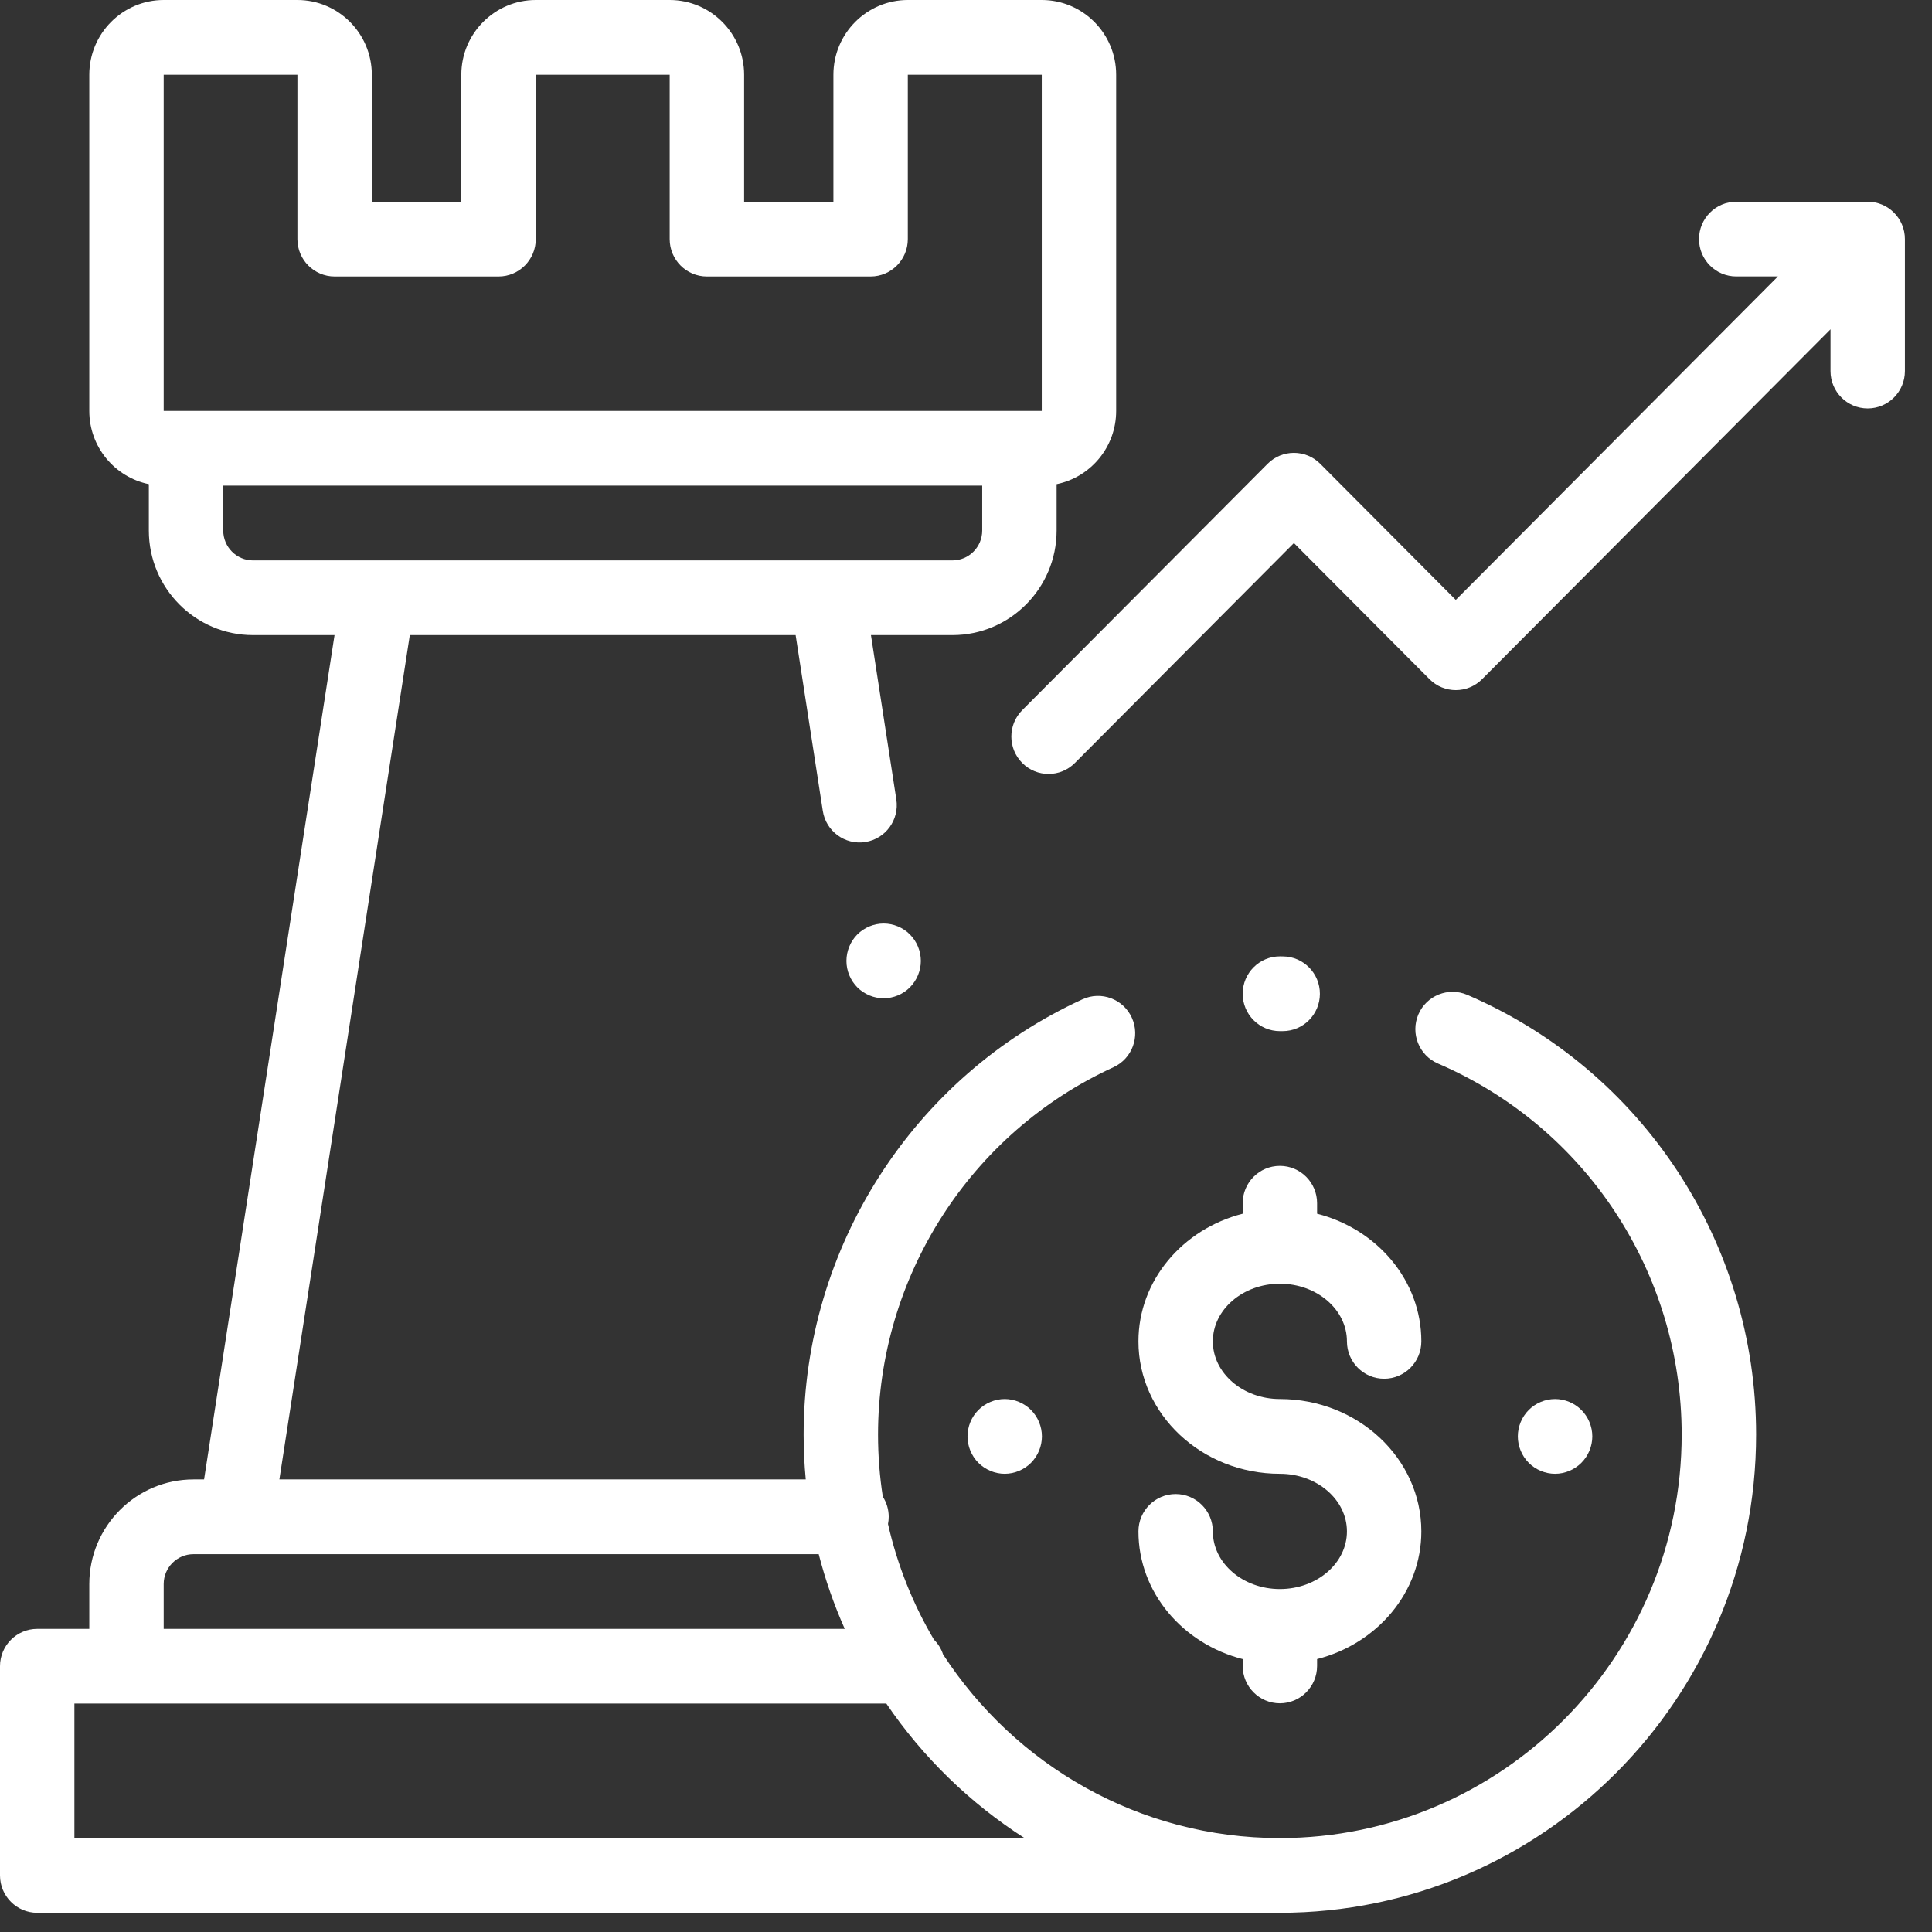
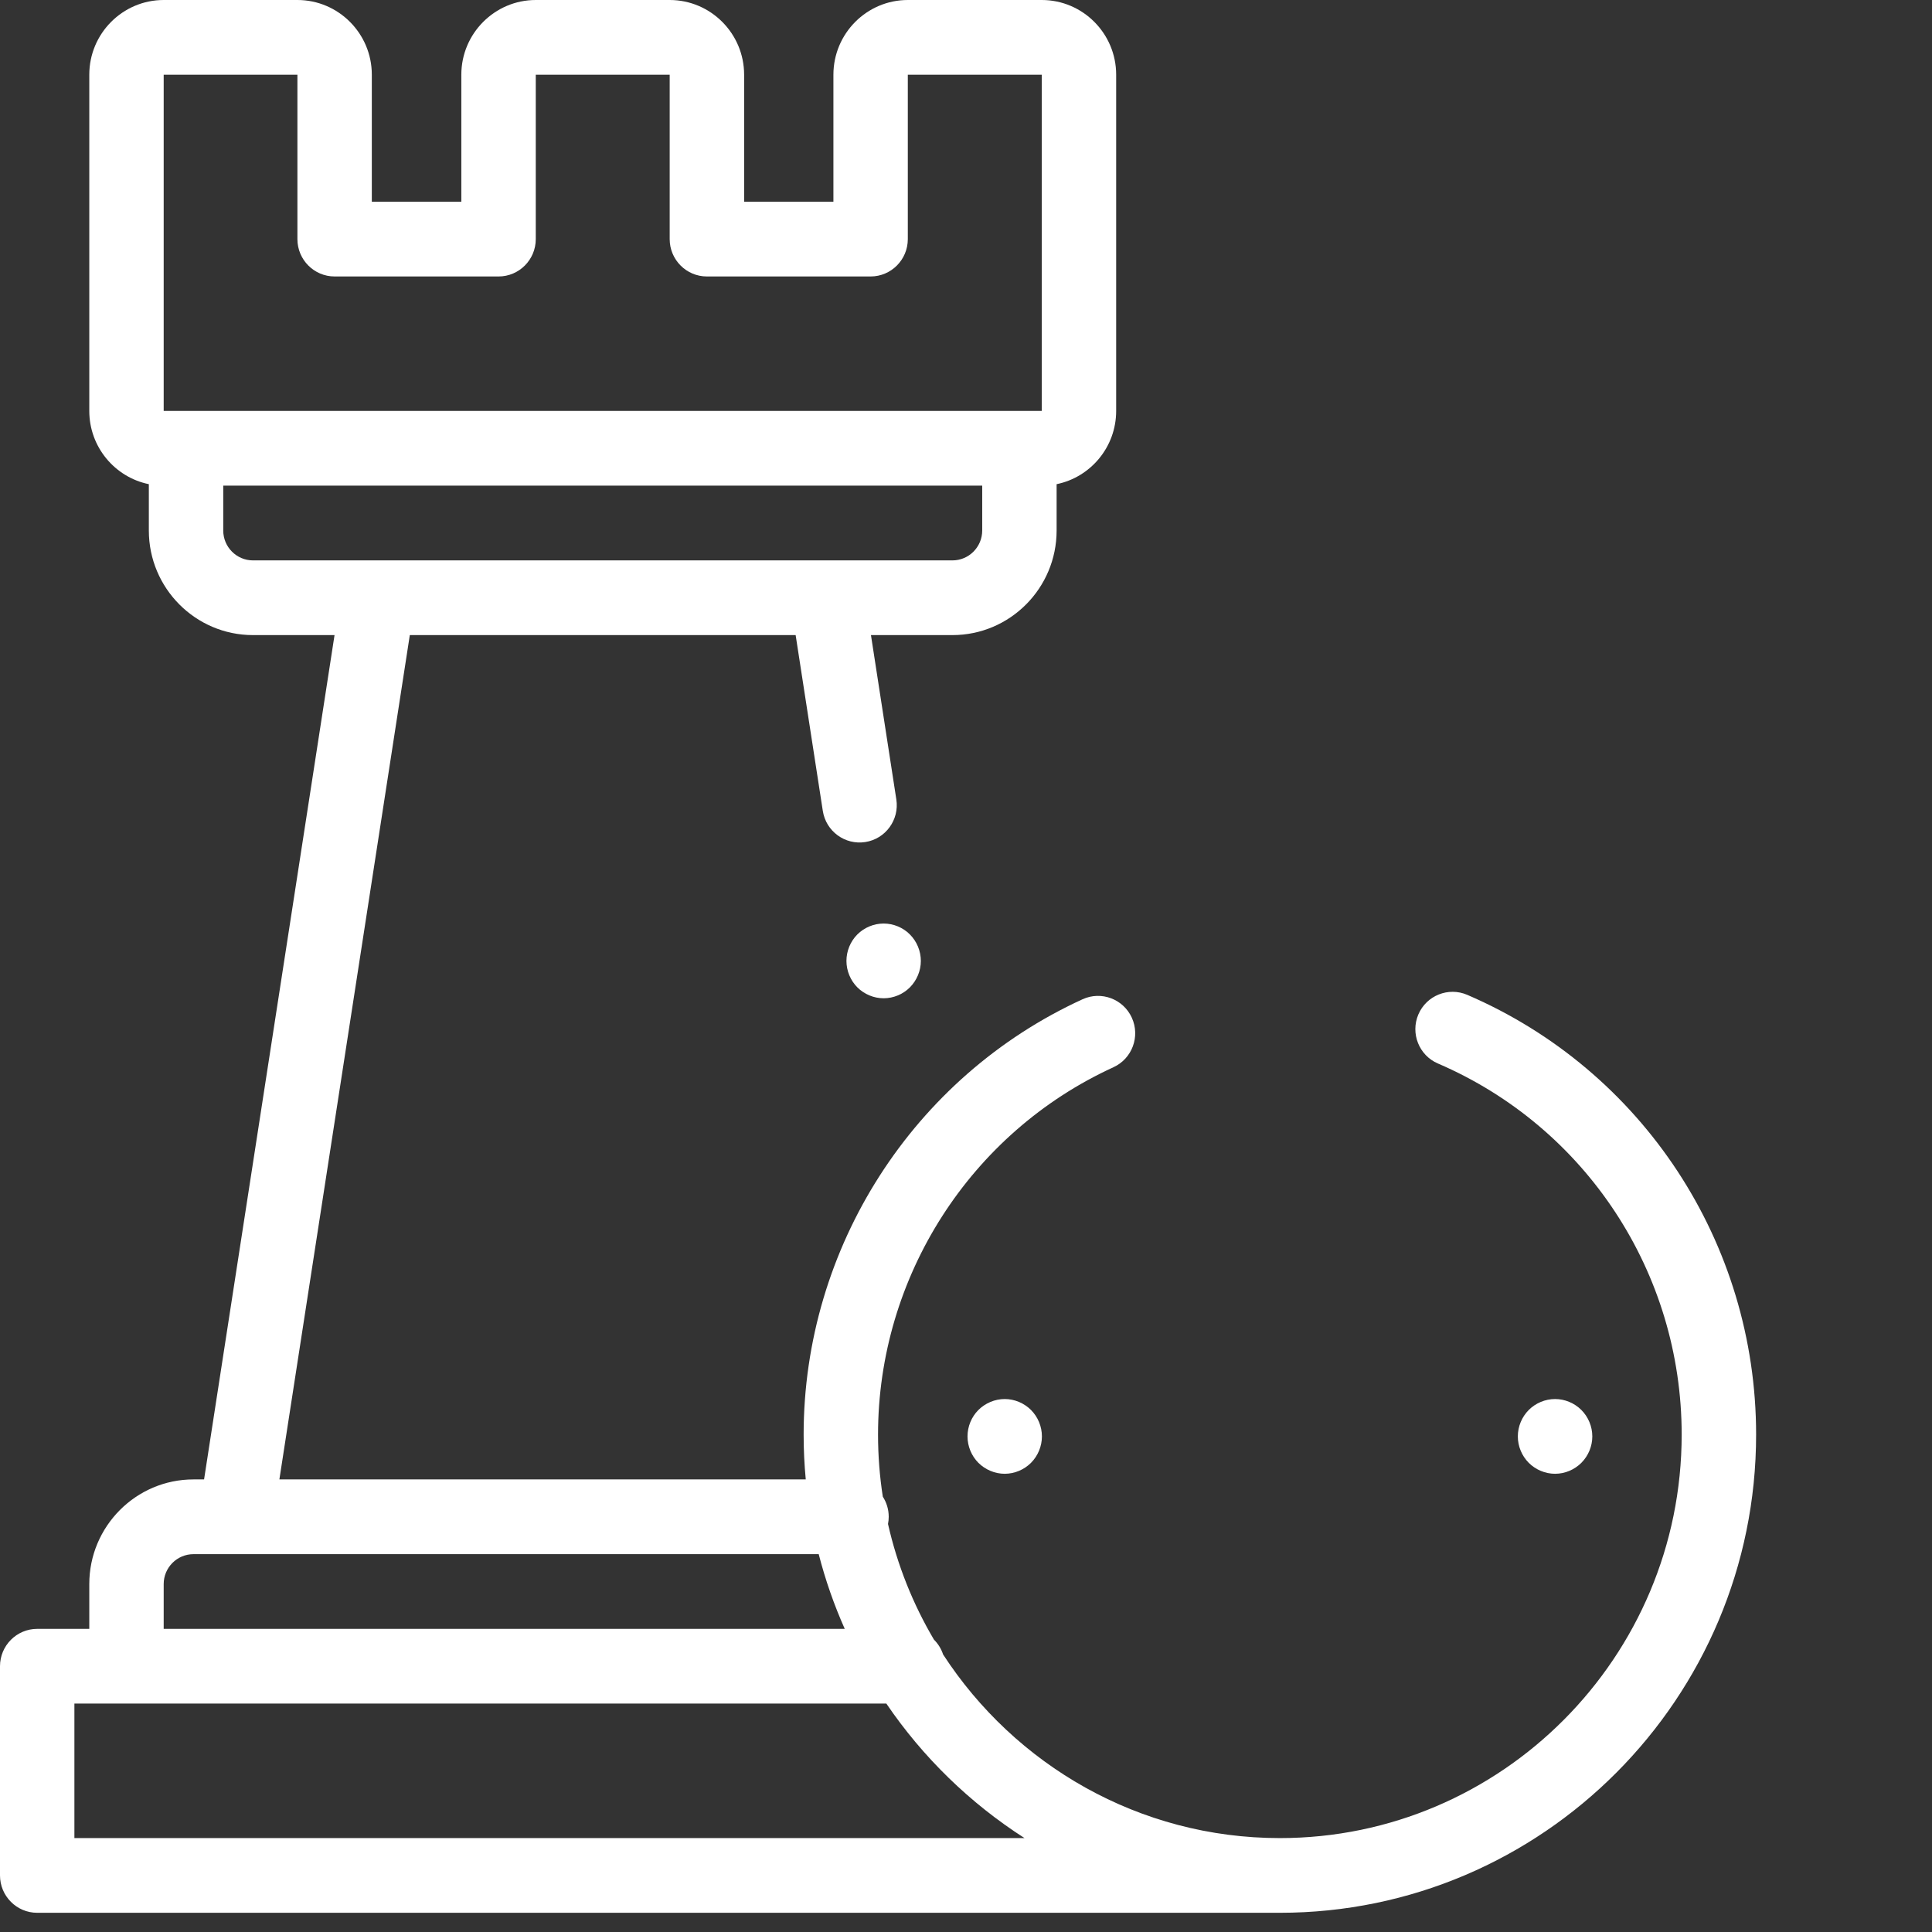
<svg xmlns="http://www.w3.org/2000/svg" width="51" height="51" viewBox="0 0 51 51" fill="none">
  <rect x="0" y="0" width="51" height="51" fill="#333333" stroke="none" />
  <path d="M24.02 24.668C23.838 24.484 23.584 24.379 23.326 24.379C23.068 24.379 22.814 24.484 22.631 24.668C22.448 24.852 22.344 25.106 22.344 25.366C22.344 25.625 22.448 25.878 22.631 26.063C22.814 26.246 23.068 26.352 23.326 26.352C23.584 26.352 23.838 26.246 24.02 26.063C24.203 25.878 24.308 25.625 24.308 25.366C24.308 25.106 24.203 24.852 24.02 24.668Z" fill="white" />
-   <path d="M33.786 36.931C32.81 36.931 32.016 36.248 32.016 35.409C32.016 34.57 32.81 33.887 33.786 33.887C34.762 33.887 35.556 34.57 35.556 35.409C35.556 35.954 35.996 36.395 36.538 36.395C37.081 36.395 37.52 35.954 37.52 35.409C37.52 33.801 36.352 32.443 34.768 32.039V31.762C34.768 31.217 34.328 30.776 33.786 30.776C33.244 30.776 32.804 31.217 32.804 31.762V32.039C31.22 32.443 30.052 33.801 30.052 35.409C30.052 37.336 31.727 38.904 33.786 38.904C34.762 38.904 35.556 39.586 35.556 40.425C35.556 41.265 34.762 41.947 33.786 41.947C32.81 41.947 32.016 41.265 32.016 40.425C32.016 39.881 31.576 39.439 31.034 39.439C30.491 39.439 30.052 39.881 30.052 40.425C30.052 42.034 31.22 43.392 32.804 43.796V43.977C32.804 44.521 33.244 44.963 33.786 44.963C34.328 44.963 34.768 44.521 34.768 43.977V43.796C36.352 43.392 37.52 42.034 37.52 40.425C37.52 38.499 35.845 36.931 33.786 36.931Z" fill="white" />
-   <path d="M33.863 25.247L33.786 25.246C33.243 25.246 32.804 25.688 32.804 26.233C32.804 26.777 33.243 27.219 33.786 27.219L33.856 27.219C33.857 27.219 33.858 27.219 33.86 27.219C34.4 27.219 34.84 26.78 34.842 26.237C34.844 25.692 34.406 25.249 33.863 25.247Z" fill="white" />
  <path d="M38.731 26.261C38.232 26.047 37.655 26.279 37.441 26.779C37.228 27.28 37.459 27.86 37.958 28.074C41.867 29.755 44.392 33.6 44.392 37.87C44.392 43.743 39.634 48.521 33.785 48.521C30.067 48.521 26.79 46.589 24.895 43.673C24.846 43.524 24.763 43.39 24.654 43.282C24.101 42.346 23.688 41.319 23.441 40.229C23.453 40.167 23.46 40.104 23.46 40.039C23.46 39.843 23.402 39.661 23.304 39.508C23.221 38.974 23.178 38.427 23.178 37.87C23.178 33.706 25.617 29.9 29.391 28.173C29.885 27.947 30.103 27.362 29.878 26.866C29.653 26.371 29.07 26.152 28.577 26.378C24.104 28.425 21.214 32.936 21.214 37.87C21.214 38.269 21.233 38.663 21.27 39.053H7.375L10.818 16.765H21.003L21.72 21.405C21.803 21.943 22.304 22.311 22.841 22.228C23.377 22.145 23.744 21.641 23.661 21.103L22.991 16.765H25.142C26.659 16.765 27.892 15.527 27.892 14.004V12.781C28.788 12.598 29.464 11.801 29.464 10.848V1.972C29.464 0.885 28.583 0 27.5 0H23.964C22.881 0 22 0.885 22 1.972V5.325H19.643V1.972C19.643 0.885 18.761 0 17.678 0H14.143C13.06 0 12.178 0.885 12.178 1.972V5.325H9.815V1.972C9.815 0.885 8.934 0 7.851 0H4.321C3.238 0 2.357 0.885 2.357 1.972V10.848C2.357 11.801 3.033 12.598 3.929 12.781V14.004C3.929 15.527 5.162 16.765 6.678 16.765H8.831L5.387 39.053H5.107C3.591 39.053 2.357 40.292 2.357 41.815V42.998H0.982C0.44 42.998 0 43.44 0 43.984V49.507C0 50.051 0.44 50.493 0.982 50.493H33.785C40.717 50.493 46.357 44.83 46.357 37.87C46.357 32.81 43.363 28.253 38.731 26.261ZM4.321 10.848V1.972H7.851V6.312C7.851 6.856 8.291 7.298 8.833 7.298H13.161C13.703 7.298 14.143 6.856 14.143 6.312V1.972H17.678V6.312C17.678 6.856 18.118 7.298 18.66 7.298H22.982C23.524 7.298 23.964 6.856 23.964 6.312V1.972H27.5V10.848H4.321ZM6.678 14.793C6.245 14.793 5.893 14.439 5.893 14.004V12.82H25.928V14.004C25.928 14.439 25.576 14.793 25.142 14.793H6.678ZM4.321 41.815C4.321 41.38 4.674 41.026 5.107 41.026H6.227C6.228 41.026 6.229 41.026 6.229 41.026C6.23 41.026 6.231 41.026 6.232 41.026H21.612C21.787 41.707 22.018 42.366 22.299 42.998H4.321V41.815ZM1.964 48.521V44.97H23.397C24.36 46.387 25.603 47.597 27.045 48.521H1.964Z" fill="white" />
  <path d="M27.216 37.22C27.033 37.037 26.78 36.931 26.522 36.931C26.264 36.931 26.011 37.037 25.827 37.22C25.644 37.404 25.54 37.657 25.54 37.918C25.54 38.177 25.644 38.431 25.827 38.615C26.011 38.798 26.264 38.904 26.522 38.904C26.78 38.904 27.033 38.798 27.216 38.615C27.399 38.431 27.504 38.177 27.504 37.918C27.504 37.657 27.399 37.404 27.216 37.22Z" fill="white" />
  <path d="M41.744 37.22C41.561 37.037 41.309 36.931 41.05 36.931C40.791 36.931 40.538 37.037 40.355 37.22C40.172 37.404 40.067 37.657 40.067 37.918C40.067 38.177 40.172 38.431 40.355 38.615C40.538 38.798 40.791 38.904 41.05 38.904C41.309 38.904 41.561 38.798 41.744 38.615C41.928 38.431 42.033 38.177 42.033 37.918C42.033 37.658 41.928 37.404 41.744 37.22Z" fill="white" />
-   <path d="M49.303 5.325H45.833C45.29 5.325 44.85 5.767 44.85 6.311C44.85 6.856 45.29 7.297 45.833 7.297H46.933L38.429 15.836L34.851 12.243C34.467 11.858 33.845 11.858 33.462 12.243L26.985 18.746C26.601 19.131 26.601 19.756 26.985 20.141C27.177 20.334 27.428 20.43 27.679 20.43C27.931 20.43 28.182 20.334 28.374 20.141L34.156 14.335L37.735 17.928C38.118 18.314 38.74 18.314 39.124 17.928L48.321 8.693V9.796C48.321 10.34 48.76 10.782 49.303 10.782C49.845 10.782 50.285 10.34 50.285 9.796V6.311C50.285 5.767 49.845 5.325 49.303 5.325Z" fill="white" />
</svg>